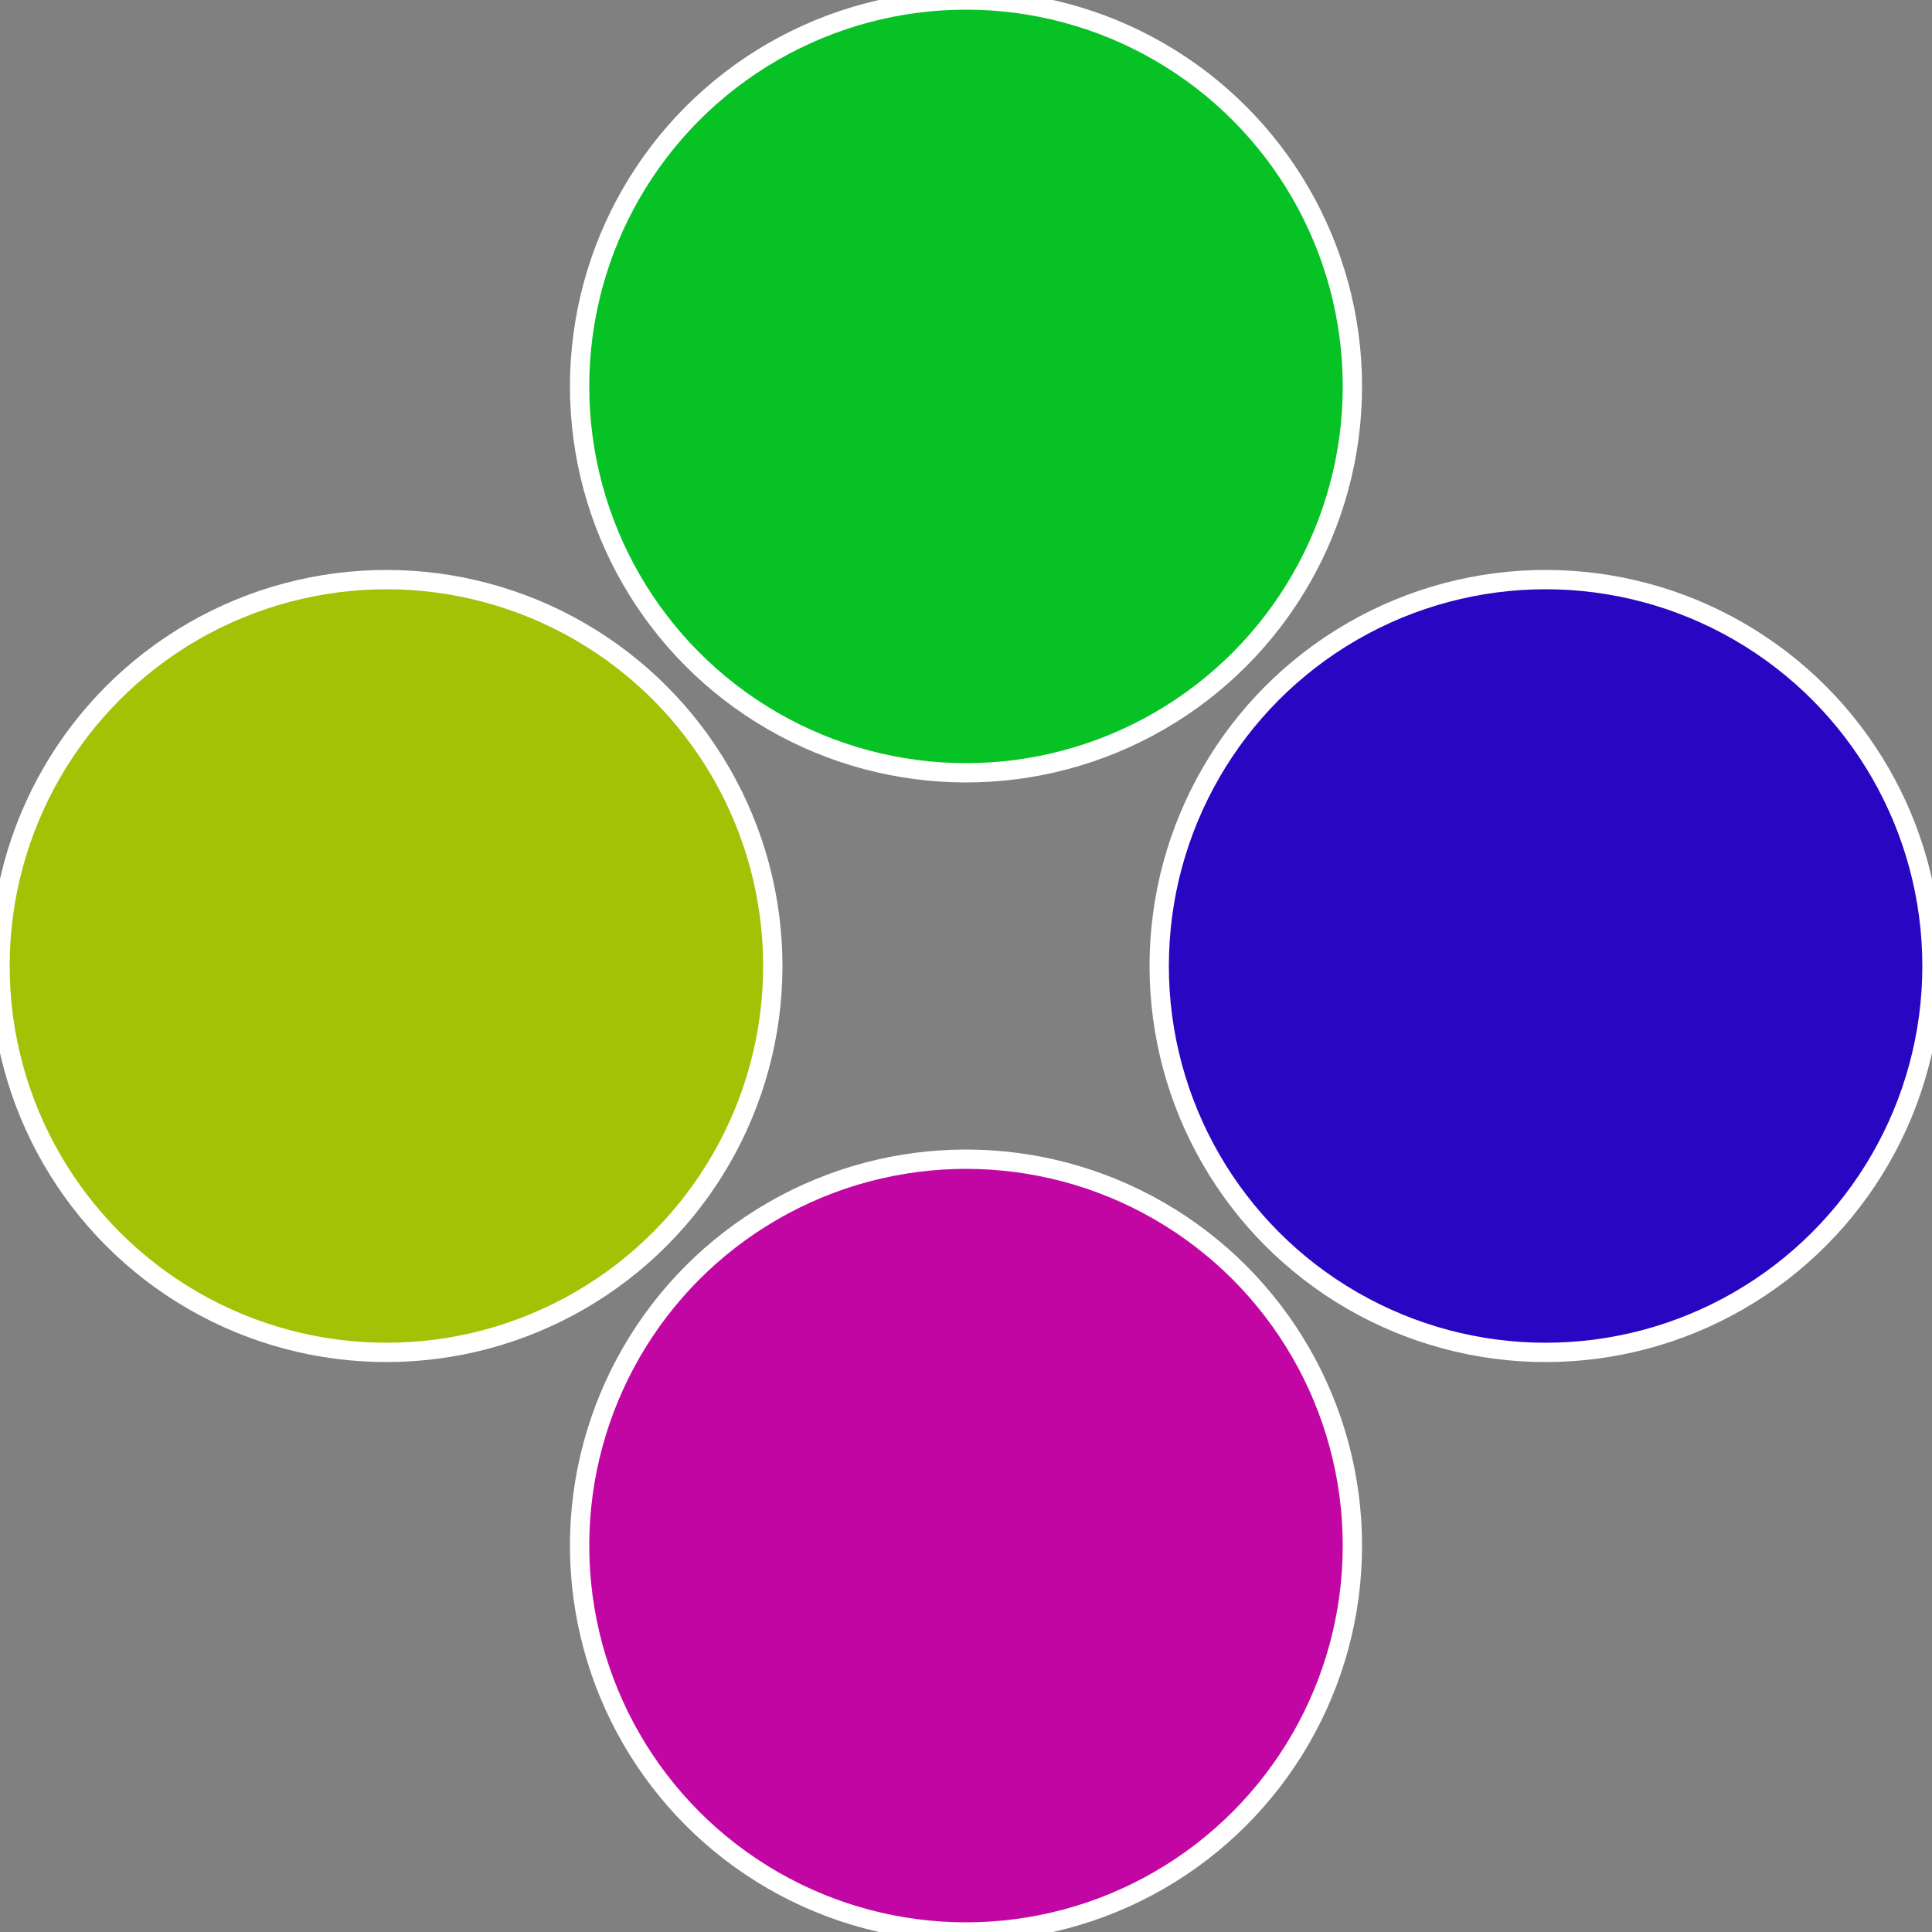
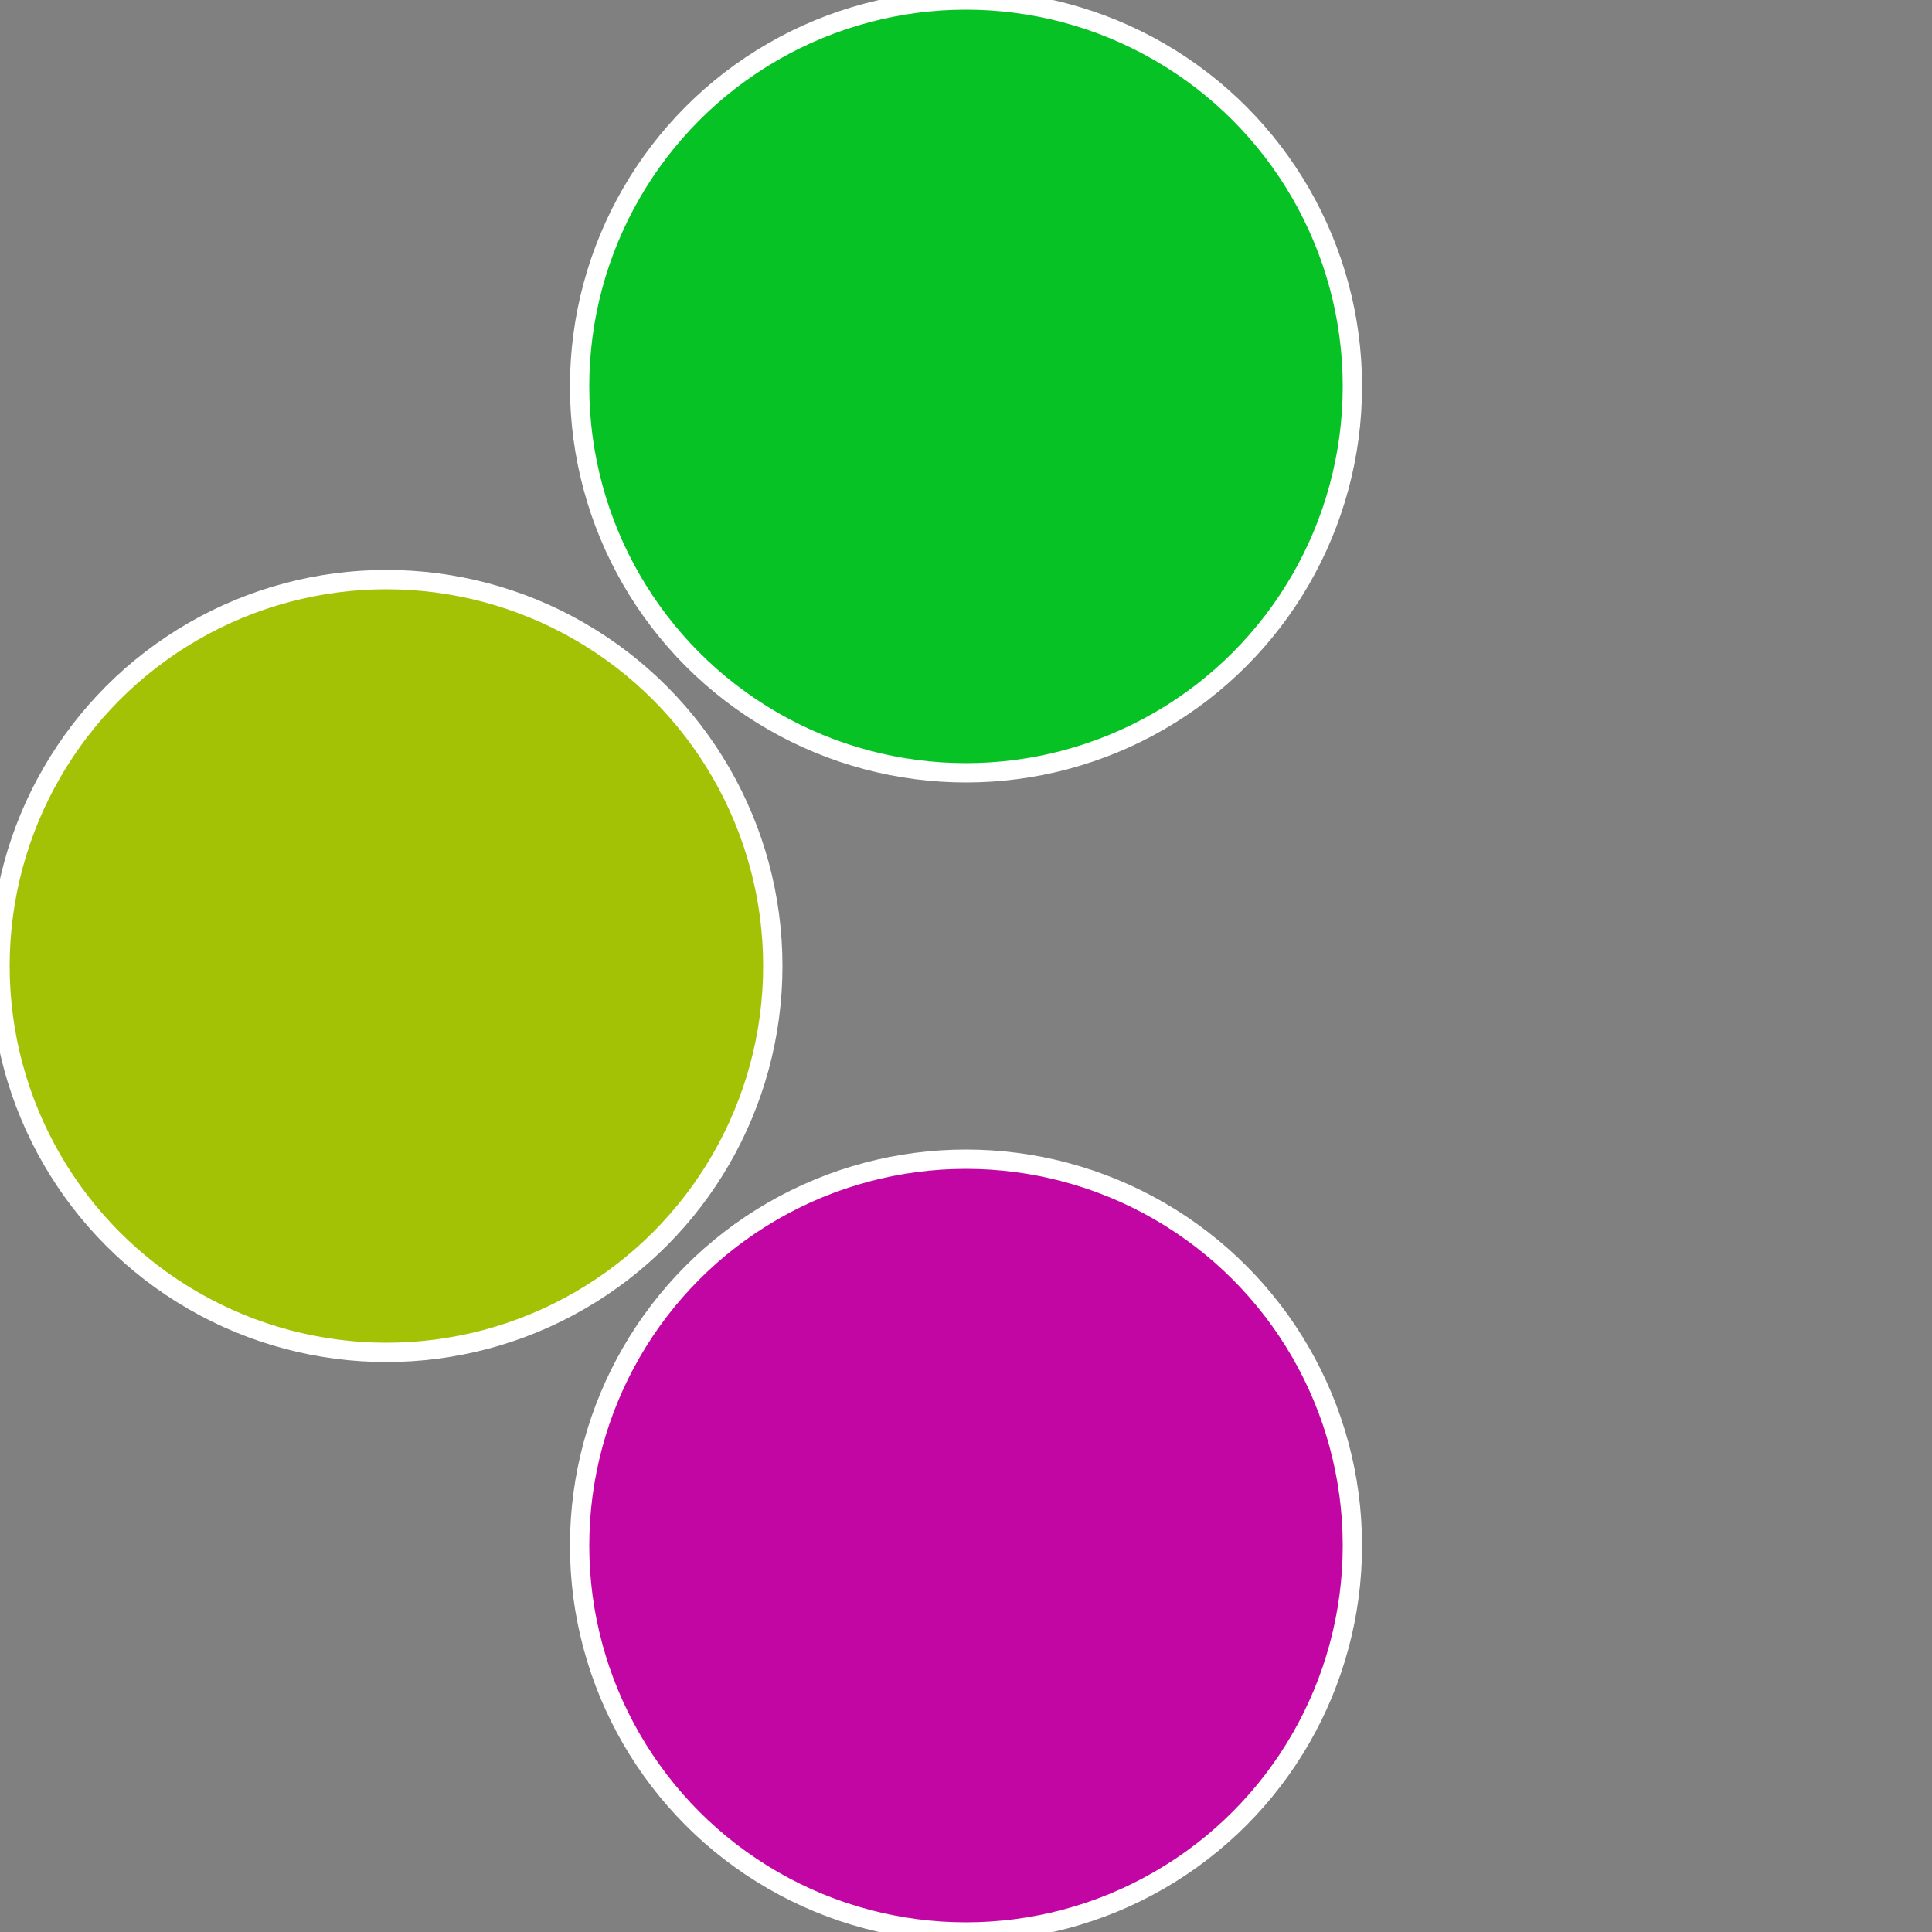
<svg xmlns="http://www.w3.org/2000/svg" width="500" height="500" viewBox="-1 -1 2 2">
  <rect x="-1" y="-1" width="2" height="2" fill="#808080" stroke="none" />
-   <circle cx="0.6" cy="0" r="0.4" fill="#2806c2" stroke="#fff" stroke-width="1%" />
  <circle cx="3.6739403974421E-17" cy="0.6" r="0.4" fill="#c206a3" stroke="#fff" stroke-width="1%" />
  <circle cx="-0.6" cy="7.3478807948841E-17" r="0.4" fill="#a3c206" stroke="#fff" stroke-width="1%" />
  <circle cx="-1.1021821192326E-16" cy="-0.6" r="0.4" fill="#06c225" stroke="#fff" stroke-width="1%" />
</svg>